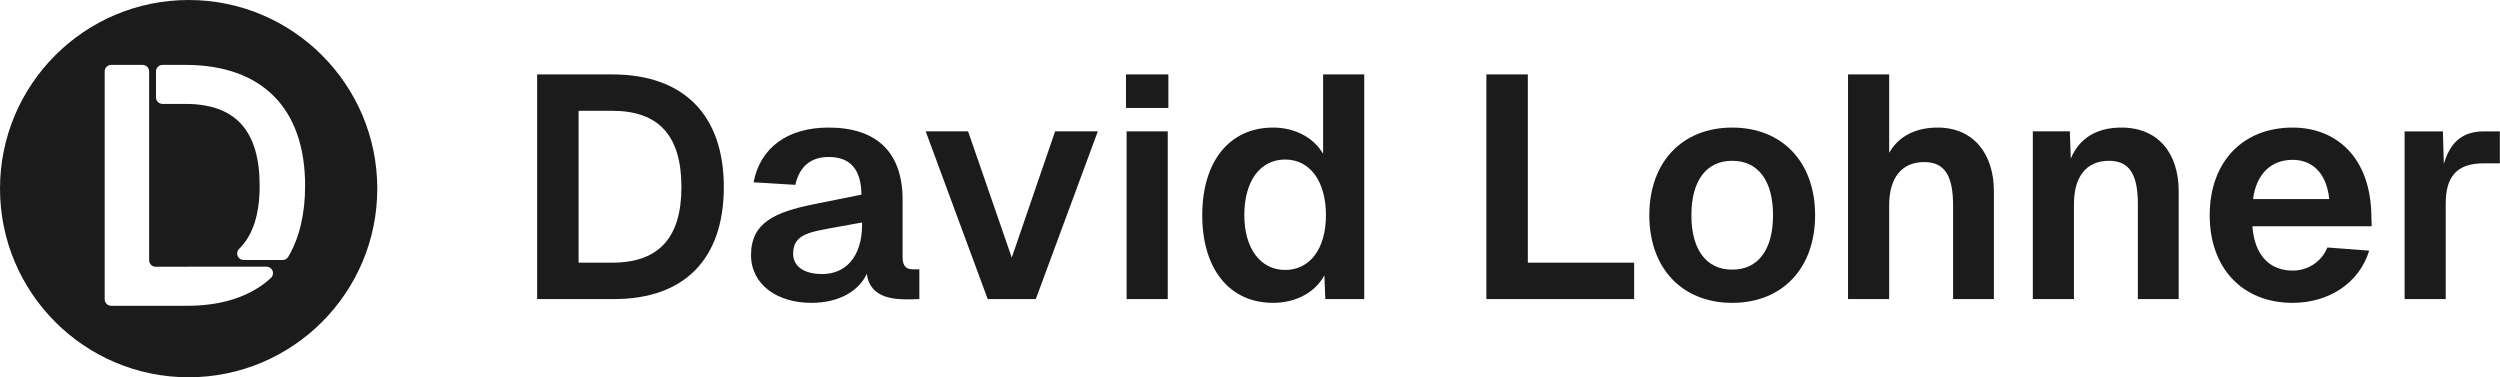
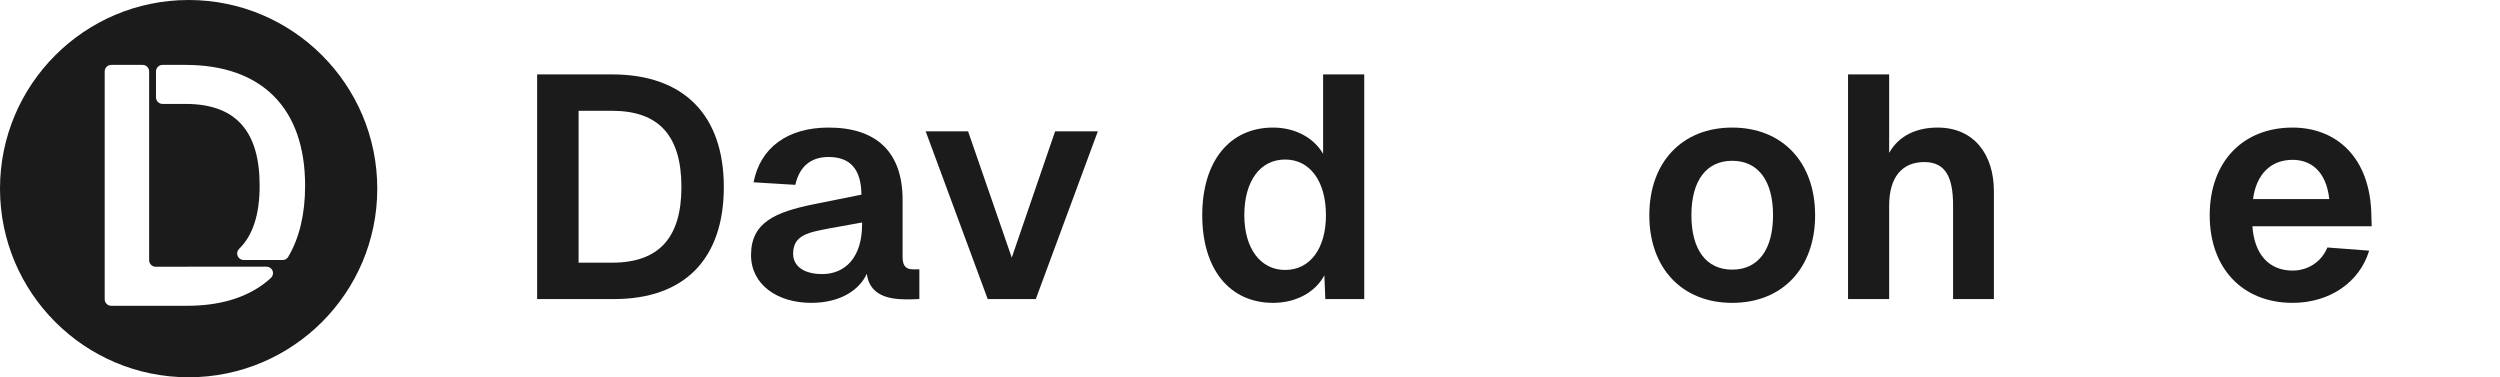
<svg xmlns="http://www.w3.org/2000/svg" style="fill-rule:evenodd;clip-rule:evenodd;stroke-linejoin:round;stroke-miterlimit:2;" xml:space="preserve" version="1.1" viewBox="0 0 15959 2409" height="100%" width="100%">
  <path style="fill:#1b1b1b;" d="M1204.17,-0c664.597,-0 1204.17,539.569 1204.17,1204.17c0,664.597 -539.569,1204.17 -1204.17,1204.17c-664.598,0 -1204.17,-539.569 -1204.17,-1204.17c0,-664.598 539.569,-1204.17 1204.17,-1204.17Zm599.933,1659.88c14.618,0.001 28.167,-7.659 35.703,-20.184c70.982,-119.76 107.872,-272.222 107.872,-454.433c-0,-493.804 -275.058,-771.027 -764.529,-771.027l-145.679,0c-11.05,0 -21.648,4.39 -29.462,12.204c-7.814,7.814 -12.204,18.412 -12.204,29.463c-0,46.027 -0,119.707 -0,165.734c-0,11.051 4.39,21.649 12.204,29.463c7.814,7.814 18.412,12.204 29.462,12.204c55.202,-0 145.679,-0 145.679,-0c318.373,-0 474.311,168.933 474.311,521.959c-0,184.152 -43.493,318.167 -131.435,403.639c-11.866,11.818 -15.436,29.625 -9.043,45.104c6.394,15.479 21.489,25.576 38.236,25.576c90.622,0.298 201.574,0.298 248.885,0.298Zm-622.492,43.01c0,-0 -121.73,-0 -187.909,-0c-23.011,-0 -41.666,-18.655 -41.666,-41.667c-0,-194.395 -0,-1010.93 -0,-1205.32c-0,-23.012 -18.655,-41.667 -41.667,-41.667c-53.735,0 -146.652,0 -200.387,0c-23.012,0 -41.666,18.655 -41.667,41.667c0,219.026 0,1235.36 0.001,1454.39c-0,11.05 4.389,21.648 12.203,29.462c7.814,7.814 18.413,12.204 29.463,12.204c124.414,0 484.624,0 484.624,0c199.613,0 362.601,-46.984 485.14,-136.824c17.333,-12.708 33.856,-26.273 49.56,-40.684c12.664,-11.544 16.932,-29.684 10.742,-45.663c-6.19,-15.979 -21.564,-26.511 -38.7,-26.511c-163.763,-0.165 -483.039,-0.165 -483.039,-0.165c-11.983,0.52 -24.216,0.78 -36.698,0.78Z" />
  <path style="fill:#1b1b1b;fill-rule:nonzero;" d="M3907.57,475l-478.705,0l-0,1434.1l490.824,0c450.427,0 700.889,-256.521 700.889,-715.028c-0,-460.526 -256.522,-719.067 -713.008,-719.067Zm-214.105,1201.81l0,-969.529l214.105,0c296.918,0 442.347,157.548 442.347,486.784c0,325.197 -145.429,482.745 -442.347,482.745l-214.105,0Z" />
  <path style="fill:#1b1b1b;fill-rule:nonzero;" d="M4810.44,1163.77l266.62,16.158c26.258,-117.151 98.973,-177.747 212.085,-177.747c139.369,0 208.044,78.775 210.064,240.363l-300.958,60.595c-250.461,50.497 -403.97,117.152 -403.97,325.197c-0,189.866 169.667,304.997 383.772,304.997c185.826,0 307.017,-80.794 355.494,-185.826c20.198,165.628 191.886,163.608 274.7,163.608l60.595,-2.02l0,-189.866l-40.397,-0c-40.397,-0 -66.655,-16.159 -66.655,-78.774l0,-365.594c0,-300.957 -163.608,-460.526 -472.645,-460.526c-262.581,0 -436.288,129.271 -478.705,349.435Zm252.481,456.486c0,-123.211 103.013,-137.35 238.343,-163.608l201.985,-36.357l-0,12.119c-0,212.084 -109.072,317.117 -254.501,317.117c-125.231,-0 -185.827,-56.556 -185.827,-129.271Z" />
  <path style="fill:#1b1b1b;fill-rule:nonzero;" d="M7008.04,838.573l-272.68,0l-276.72,805.921l-278.74,-805.921l-270.66,0l395.891,1070.52l307.018,0l395.891,-1070.52Z" />
-   <path style="fill:#1b1b1b;fill-rule:nonzero;" d="M7191.85,838.573l0,1070.52l262.581,0l0,-1070.52l-262.581,0Zm-4.039,-149.469l270.66,0l-0,-214.104l-270.66,0l-0,214.104Z" />
  <path style="fill:#1b1b1b;fill-rule:nonzero;" d="M8708.76,475l-262.58,0l-0,506.983c-60.596,-105.032 -181.787,-167.648 -319.137,-167.648c-278.74,0 -452.447,216.124 -452.447,559.499c0,343.375 173.707,559.499 452.447,559.499c145.429,0 268.64,-66.655 327.216,-175.727l6.06,151.489l248.441,0l0,-1434.1Zm-765.524,898.834c0,-218.144 100.993,-355.494 260.561,-355.494c157.549,0 260.561,137.35 260.561,355.494c0,212.085 -100.992,349.435 -260.561,349.435c-157.548,-0 -260.561,-137.35 -260.561,-349.435Z" />
-   <path style="fill:#1b1b1b;fill-rule:nonzero;" d="M9488.42,1909.1l943.271,0l0,-232.283l-678.67,0l0,-1201.81l-264.601,0l0,1434.1Z" />
  <path style="fill:#1b1b1b;fill-rule:nonzero;" d="M11057.8,1933.33c319.136,0 529.201,-220.164 529.201,-559.499c-0,-339.335 -210.065,-559.499 -529.201,-559.499c-319.137,0 -529.202,220.164 -529.202,559.499c0,339.335 210.065,559.499 529.202,559.499Zm-260.561,-559.499c-0,-220.164 94.933,-347.414 260.561,-347.414c165.628,-0 260.561,127.25 260.561,347.414c-0,220.164 -94.933,347.415 -260.561,347.415c-165.628,-0 -260.561,-127.251 -260.561,-347.415Z" />
  <path style="fill:#1b1b1b;fill-rule:nonzero;" d="M11797.1,475l-0,1434.1l262.58,0l0,-597.876c0,-177.747 80.794,-276.72 224.204,-276.72c137.35,0 183.807,98.973 183.807,276.72l-0,597.876l260.56,0l0,-688.77c0,-232.283 -125.23,-405.99 -359.533,-405.99c-127.251,0 -244.402,46.457 -309.038,161.588l0,-500.923l-262.58,0Z" />
-   <path style="fill:#1b1b1b;fill-rule:nonzero;" d="M12976.7,838.573l0,1070.52l262.581,0l0,-605.956c0,-177.747 80.794,-276.719 224.204,-276.719c137.35,-0 183.806,98.972 183.806,276.719l0,605.956l260.561,0l0,-688.77c0,-240.362 -129.27,-405.99 -365.593,-405.99c-143.41,0 -264.601,56.556 -323.176,197.946l-6.06,-173.708l-236.323,0Z" />
  <path style="fill:#1b1b1b;fill-rule:nonzero;" d="M14105.8,1373.83c-0,339.335 210.064,559.499 529.201,559.499c232.283,0 426.189,-127.25 488.804,-333.275l-266.62,-20.199c-38.377,92.913 -125.231,147.449 -222.184,147.449c-151.489,0 -244.402,-105.032 -256.521,-282.779l761.484,0l-2.02,-64.635c-4.039,-379.732 -228.243,-565.559 -502.943,-565.559c-319.137,0 -529.201,220.164 -529.201,559.499Zm276.719,-103.012c20.199,-155.529 111.092,-250.462 252.482,-250.462c113.112,0 214.104,68.675 234.303,250.462l-486.785,-0Z" />
-   <path style="fill:#1b1b1b;fill-rule:nonzero;" d="M15350,838.573l-0,1070.52l262.581,0l-0,-609.995c-0,-171.688 70.694,-256.522 242.382,-256.522l103.012,0l0,-204.005l-100.992,0c-137.35,0 -216.125,68.675 -256.522,208.045l-6.059,-208.045l-244.402,0Z" />
</svg>